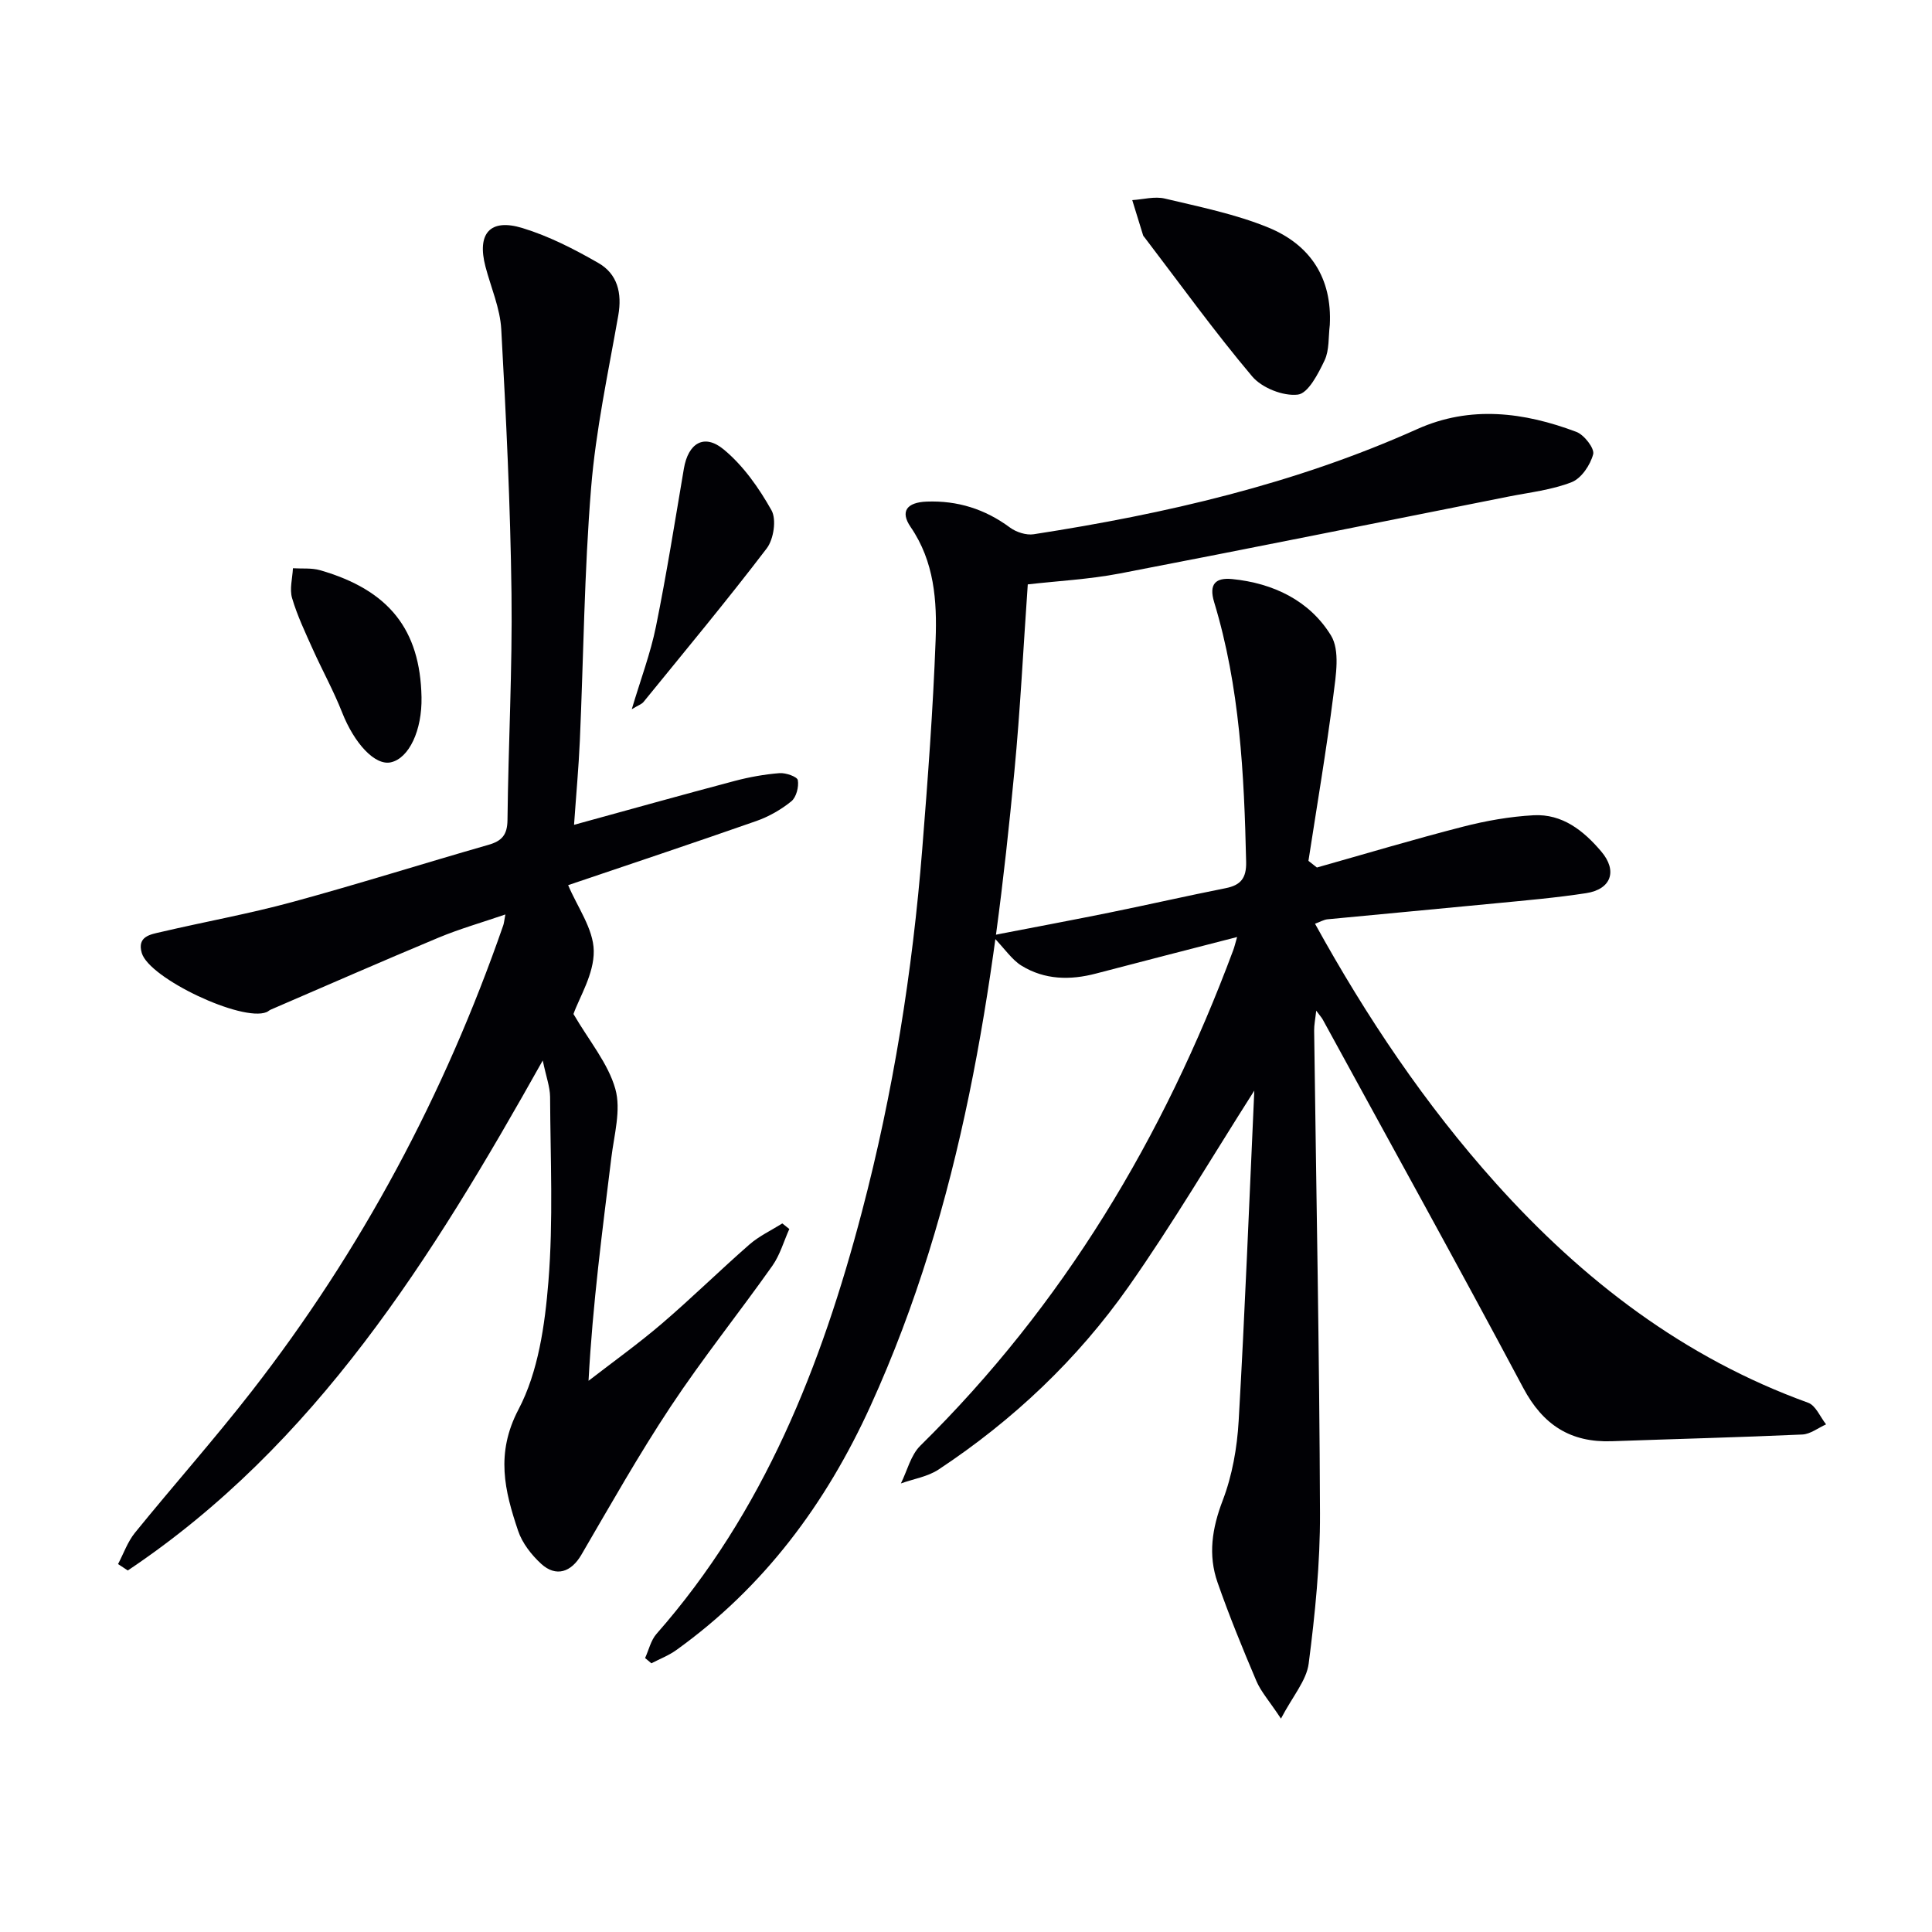
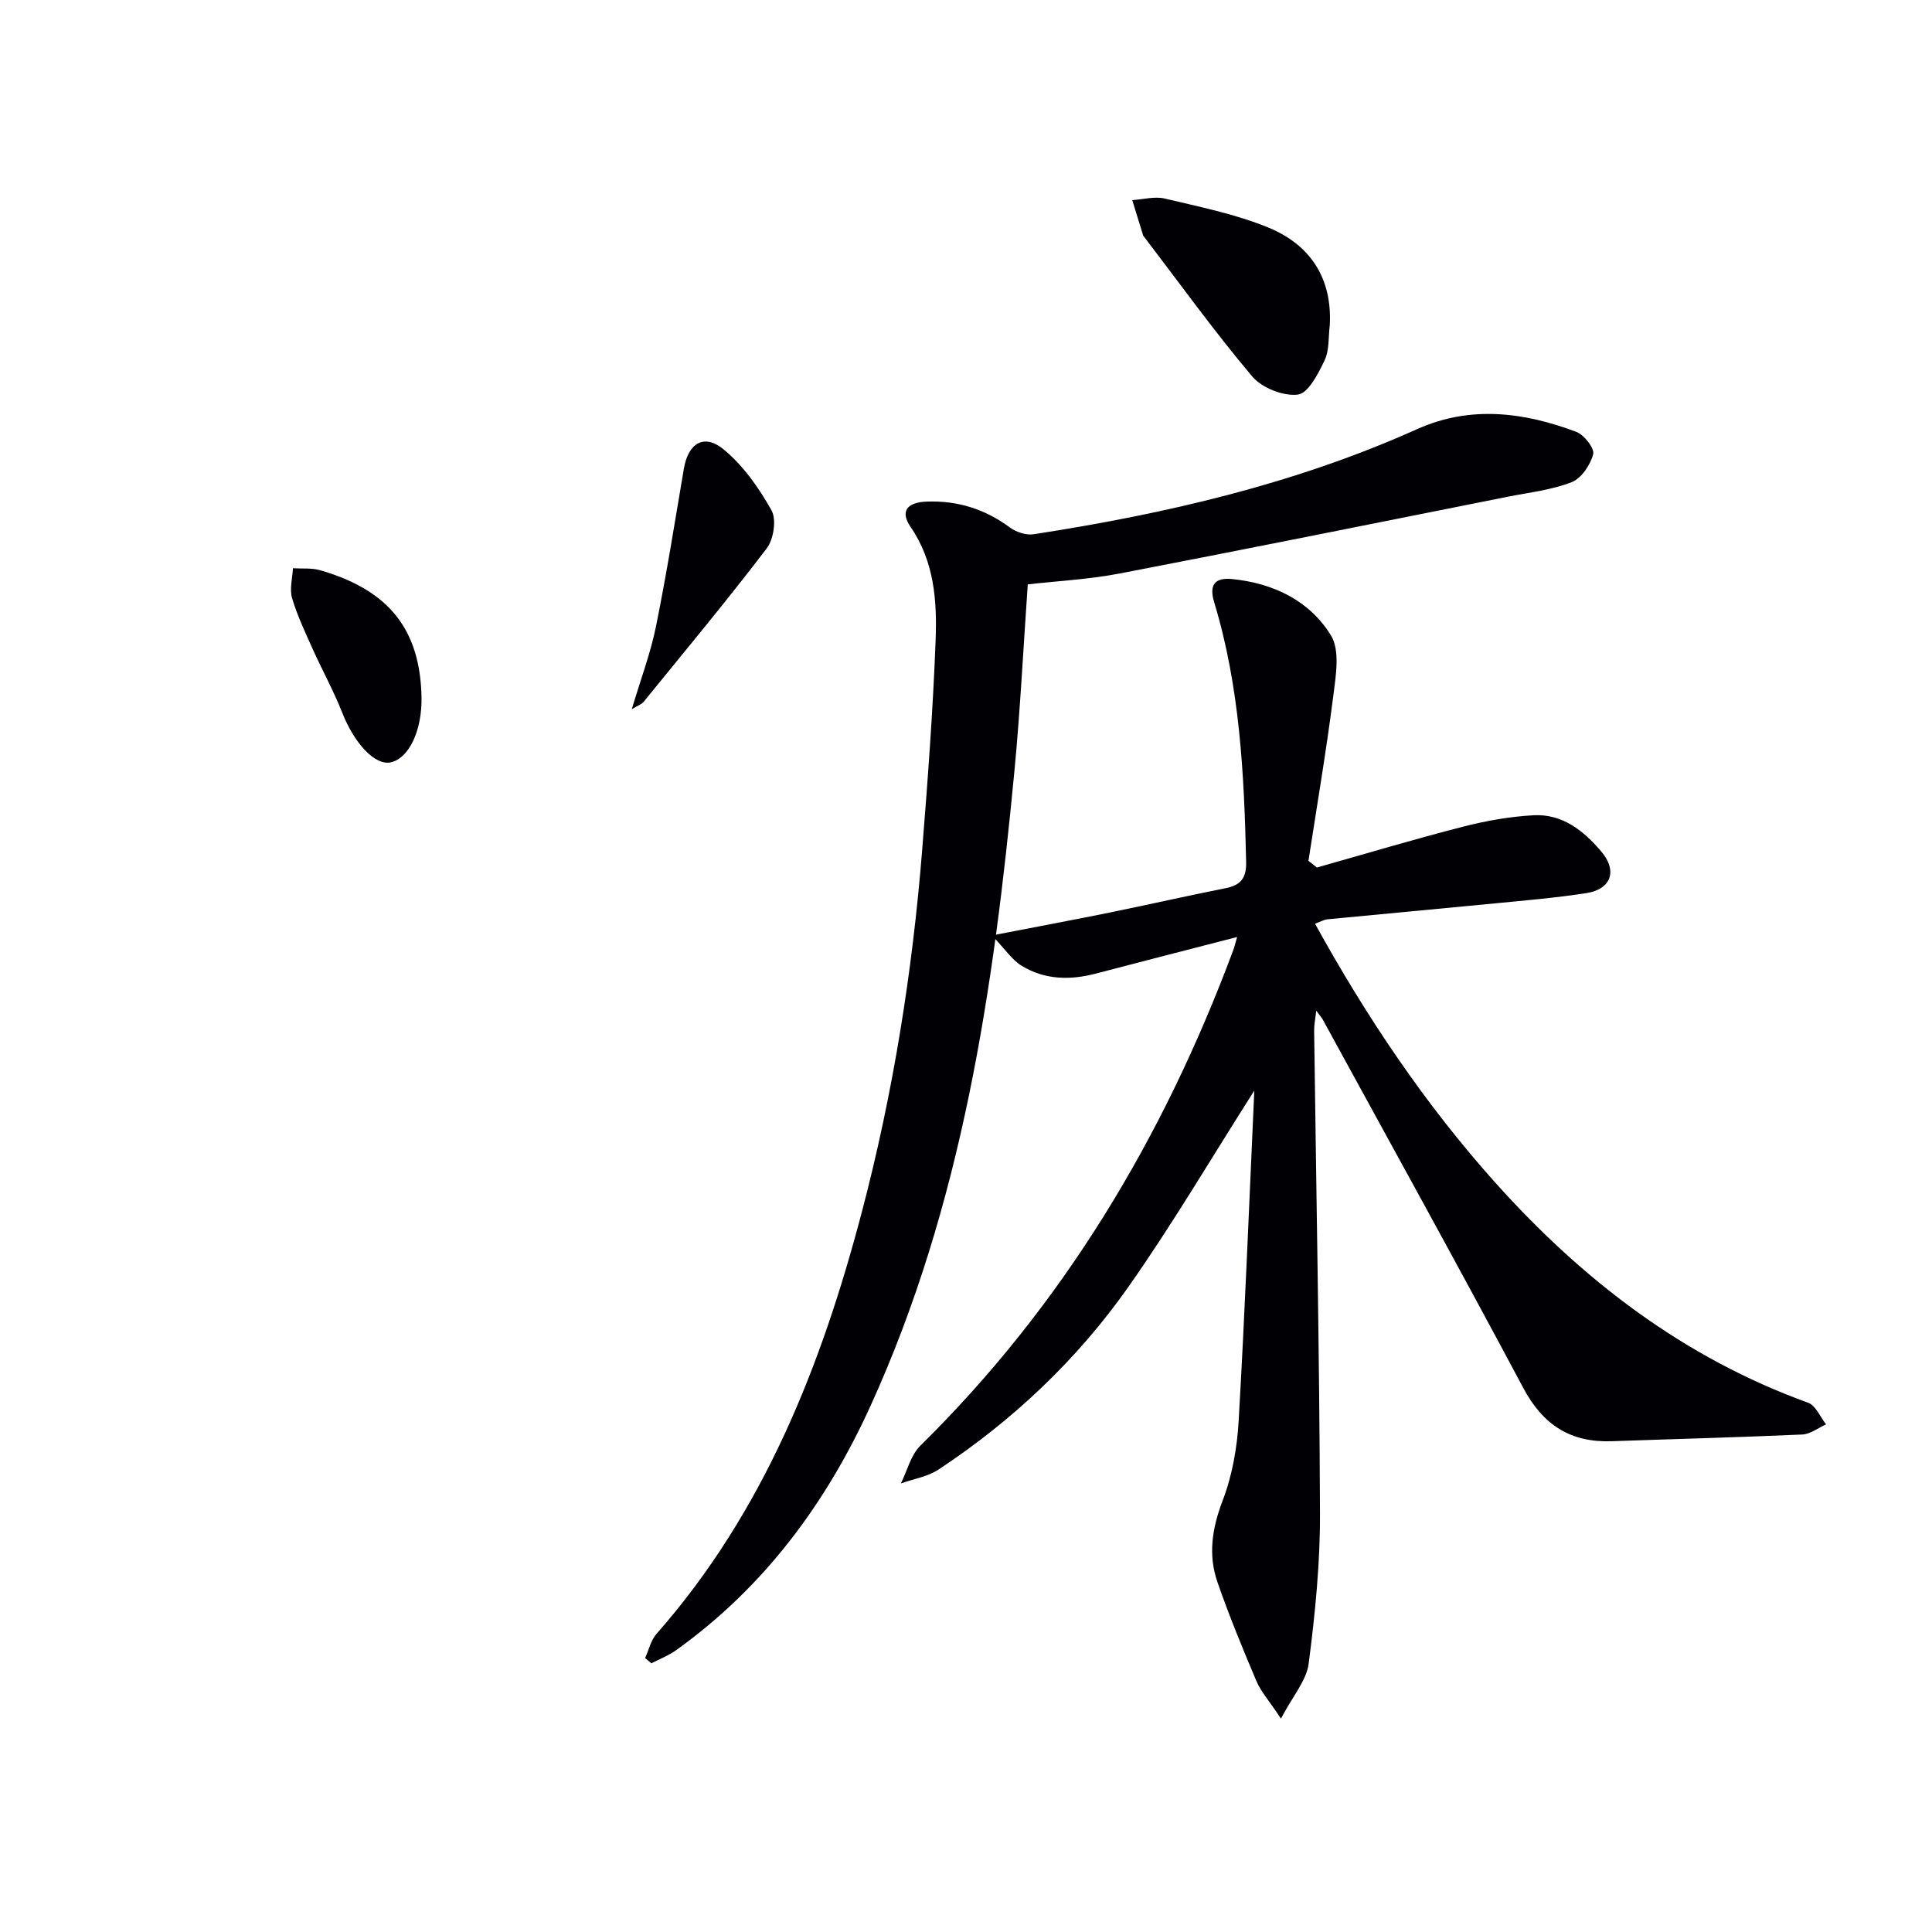
<svg xmlns="http://www.w3.org/2000/svg" enable-background="new 0 0 400 400" viewBox="0 0 400 400">
  <g fill="#010105">
    <path d="m256.13 194c-10.29 2.66-19.76 5.07-29.21 7.56-5.38 1.42-10.65 1.31-15.43-1.63-1.98-1.22-3.38-3.39-6.12-6.26 9.37-1.81 16.97-3.23 24.54-4.77 7.96-1.62 15.88-3.43 23.84-5.01 3.14-.62 4.32-2.09 4.25-5.43-.41-18.16-1.3-36.25-6.62-53.78-1.15-3.78.31-5.13 3.74-4.79 8.52.85 16.02 4.47 20.44 11.67 1.9 3.09 1.02 8.28.5 12.4-1.46 11.46-3.4 22.85-5.16 34.27.58.46 1.17.92 1.75 1.38 10.07-2.84 20.1-5.85 30.24-8.45 4.77-1.23 9.71-2.1 14.62-2.37 5.96-.32 10.36 3.19 14.02 7.51 3.39 3.99 2.07 7.82-3.14 8.62-6.23.96-12.54 1.5-18.82 2.11-11.57 1.13-23.16 2.18-34.73 3.3-.77.08-1.51.53-2.58.92 10.69 19.37 22.8 37.41 37.42 53.71 18.06 20.12 38.96 36.16 64.67 45.46 1.58.57 2.5 2.94 3.72 4.48-1.64.73-3.26 2.03-4.93 2.1-13.13.59-26.27.92-39.41 1.39-8.55.31-14.27-3.35-18.36-11.04-13.6-25.54-27.63-50.85-41.5-76.25-.23-.42-.57-.78-1.36-1.85-.2 1.82-.45 2.98-.43 4.13.43 33.31 1.09 66.61 1.21 99.92.04 10.38-1.01 20.81-2.34 31.12-.46 3.53-3.31 6.75-5.74 11.4-2.45-3.7-4.15-5.58-5.09-7.79-2.86-6.73-5.63-13.5-8.04-20.4-1.99-5.69-1.14-11.21 1.06-16.96 1.98-5.17 2.99-10.92 3.31-16.47 1.31-22.71 2.19-45.45 3.24-68.4-8.87 13.92-16.91 27.6-26 40.54-10.61 15.1-23.93 27.7-39.37 37.91-2.25 1.49-5.19 1.94-7.8 2.88 1.31-2.63 2.04-5.86 4.02-7.81 29.6-29.14 50.34-63.82 64.76-102.52.27-.7.44-1.46.83-2.8z" />
-     <path d="m112.37 219.56c-23.03 41.08-47.02 79.55-85.91 105.59-.67-.44-1.35-.89-2.02-1.33 1.15-2.17 1.98-4.61 3.5-6.48 7.97-9.82 16.38-19.28 24.14-29.25 22.76-29.24 39.98-61.53 52.12-96.53.15-.44.18-.92.43-2.23-4.93 1.69-9.5 2.99-13.86 4.81-11.63 4.85-23.16 9.91-34.73 14.9-.3.13-.55.39-.85.51-5.07 2.09-24.29-6.97-25.84-12.25-1.01-3.45 1.82-3.84 3.98-4.34 9.05-2.12 18.21-3.76 27.17-6.2 13.61-3.7 27.06-7.96 40.61-11.84 2.8-.8 3.92-2.06 3.96-5.14.17-15.64 1.03-31.28.83-46.91-.23-18.24-1.11-36.49-2.12-54.7-.24-4.37-2.14-8.65-3.27-12.97-1.79-6.83.92-10.04 7.64-7.99 5.48 1.67 10.73 4.36 15.72 7.23 3.97 2.27 4.95 6.23 4.14 10.86-2.09 11.88-4.66 23.75-5.63 35.73-1.42 17.39-1.56 34.89-2.33 52.33-.25 5.62-.77 11.22-1.2 17.41 11.55-3.17 22.39-6.21 33.27-9.09 3.03-.8 6.16-1.36 9.27-1.61 1.29-.1 3.66.73 3.79 1.45.24 1.38-.31 3.54-1.34 4.38-2.13 1.73-4.67 3.18-7.27 4.09-13.16 4.61-26.39 9.02-38.94 13.27 1.89 4.51 5.23 9.03 5.3 13.6.08 4.79-2.98 9.63-4.2 13.08 3.28 5.62 7.18 10.23 8.67 15.52 1.22 4.33-.25 9.48-.83 14.23-1.86 15.12-3.86 30.21-4.72 46.19 5.07-3.92 10.29-7.66 15.16-11.82 6.19-5.3 12.01-11.03 18.15-16.4 2.01-1.75 4.53-2.93 6.81-4.36.48.38.97.77 1.45 1.15-1.15 2.56-1.93 5.38-3.52 7.63-6.91 9.77-14.42 19.14-21.03 29.11-6.6 9.95-12.48 20.39-18.51 30.72-2.09 3.58-5.22 4.69-8.32 1.86-2.01-1.85-3.92-4.29-4.77-6.83-2.79-8.28-4.71-16.01.08-25.13 4.09-7.78 5.46-17.45 6.19-26.43 1.03-12.7.41-25.53.35-38.31-.03-2.06-.81-4.12-1.52-7.51z" />
    <path d="m133.56 343.28c.77-1.68 1.19-3.67 2.36-5 22.22-25.25 34.15-55.51 42.54-87.44 6.47-24.61 10.46-49.68 12.48-75.04 1.15-14.41 2.23-28.84 2.77-43.28.3-8.1-.25-16.23-5.18-23.42-2.21-3.23-.78-5.09 3.33-5.25 6.37-.24 12.07 1.54 17.24 5.37 1.3.96 3.37 1.63 4.92 1.39 27.29-4.22 54.05-10.39 79.4-21.77 11-4.94 22.11-3.51 32.96.58 1.61.61 3.78 3.42 3.47 4.62-.59 2.23-2.44 5-4.46 5.79-4.11 1.61-8.67 2.11-13.06 2.98-26.84 5.35-53.66 10.76-80.53 15.93-6.32 1.21-12.82 1.54-19.01 2.25-.93 13.2-1.55 25.97-2.77 38.69-4.29 45.07-10.78 89.67-29.8 131.42-9.2 20.2-22.04 37.51-40.23 50.55-1.56 1.12-3.41 1.82-5.13 2.72-.43-.37-.86-.73-1.3-1.09z" />
    <path d="m275.32 67.29c-.31 2.46-.07 5.19-1.08 7.32-1.31 2.76-3.4 6.84-5.54 7.09-3.03.36-7.44-1.39-9.45-3.77-7.82-9.27-14.92-19.14-22.29-28.79-.1-.13-.24-.26-.29-.41-.76-2.43-1.5-4.86-2.25-7.3 2.26-.14 4.64-.82 6.74-.32 7.23 1.72 14.63 3.21 21.46 6.01 8.6 3.54 13.21 10.4 12.7 20.17z" />
    <path d="m130.8 146.84c1.86-6.24 3.89-11.6 5.01-17.13 2.2-10.84 3.93-21.78 5.78-32.69.89-5.25 4.18-7.33 8.24-3.97 4.05 3.34 7.3 7.97 9.9 12.6 1.07 1.91.45 6-.99 7.89-8.24 10.81-16.94 21.26-25.52 31.81-.38.45-1.06.66-2.42 1.49z" />
    <path d="m87.27 144.32c.14 6.89-2.58 12.67-6.35 13.51-3.29.73-7.56-3.91-10.09-10.33-1.76-4.47-4.1-8.7-6.07-13.08-1.56-3.48-3.22-6.96-4.29-10.6-.55-1.88.08-4.1.18-6.17 1.88.12 3.86-.1 5.63.41 14.25 4.11 20.71 12.28 20.99 26.26z" />
  </g>
</svg>